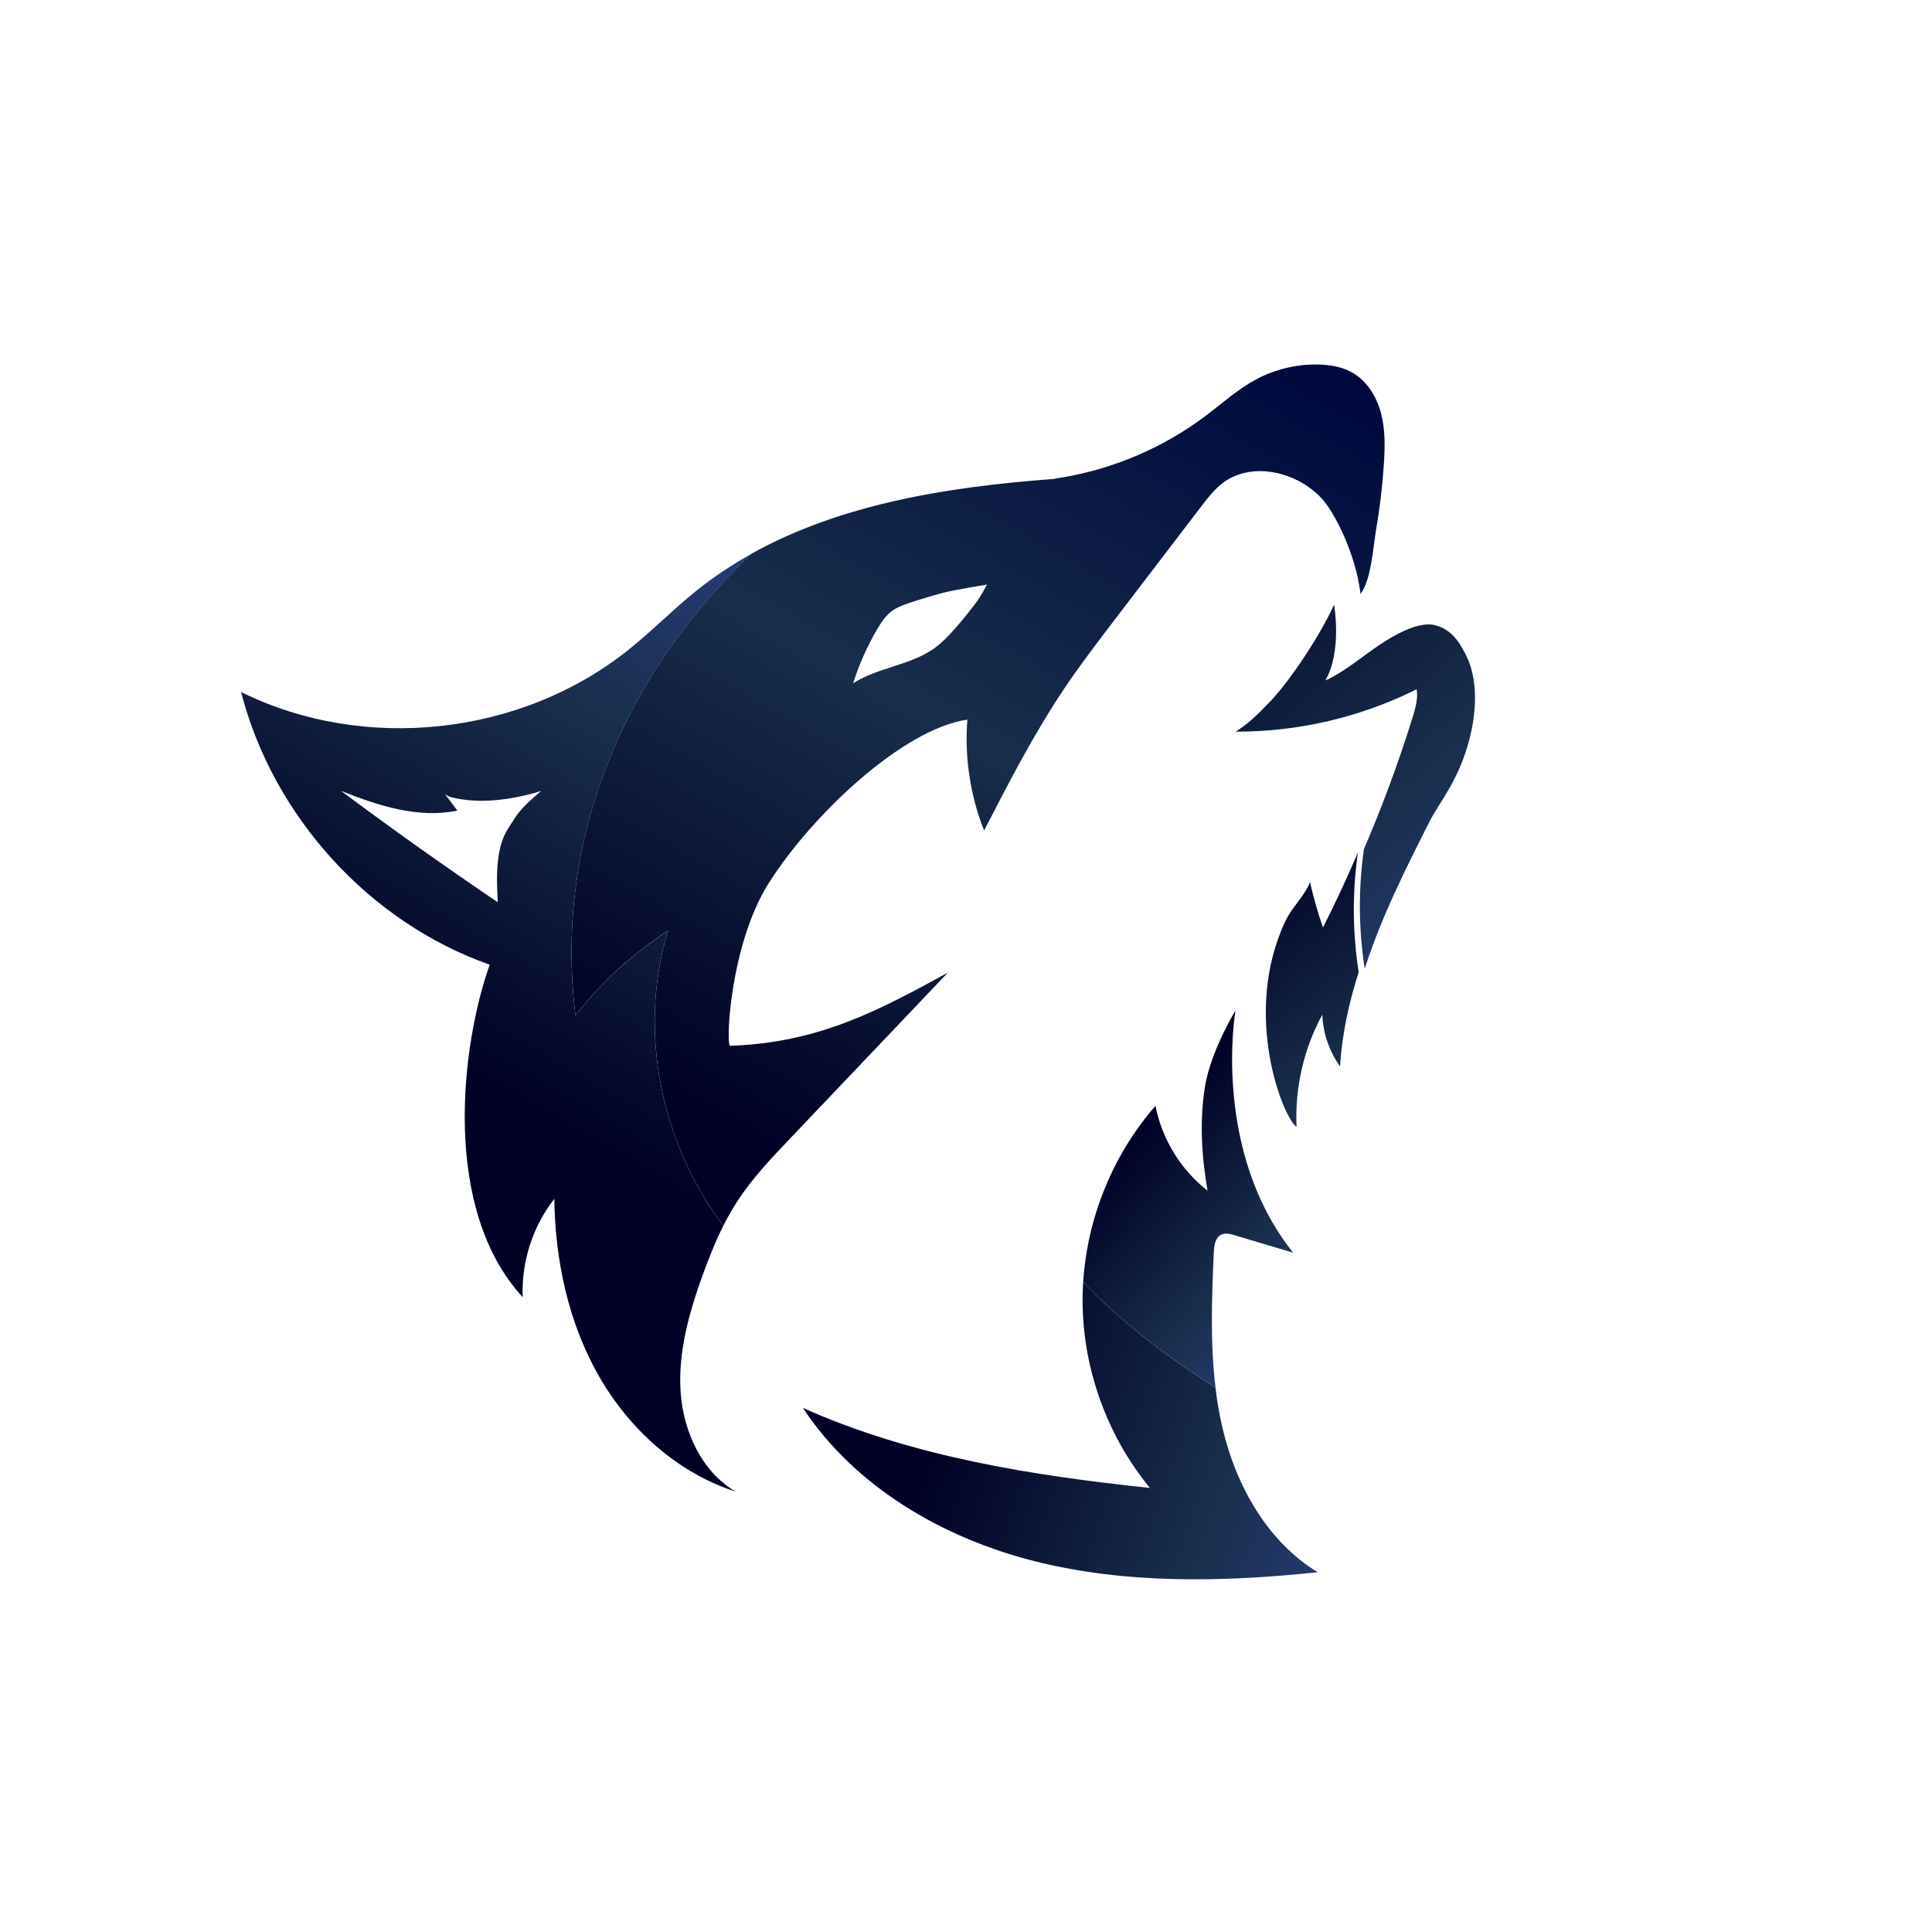
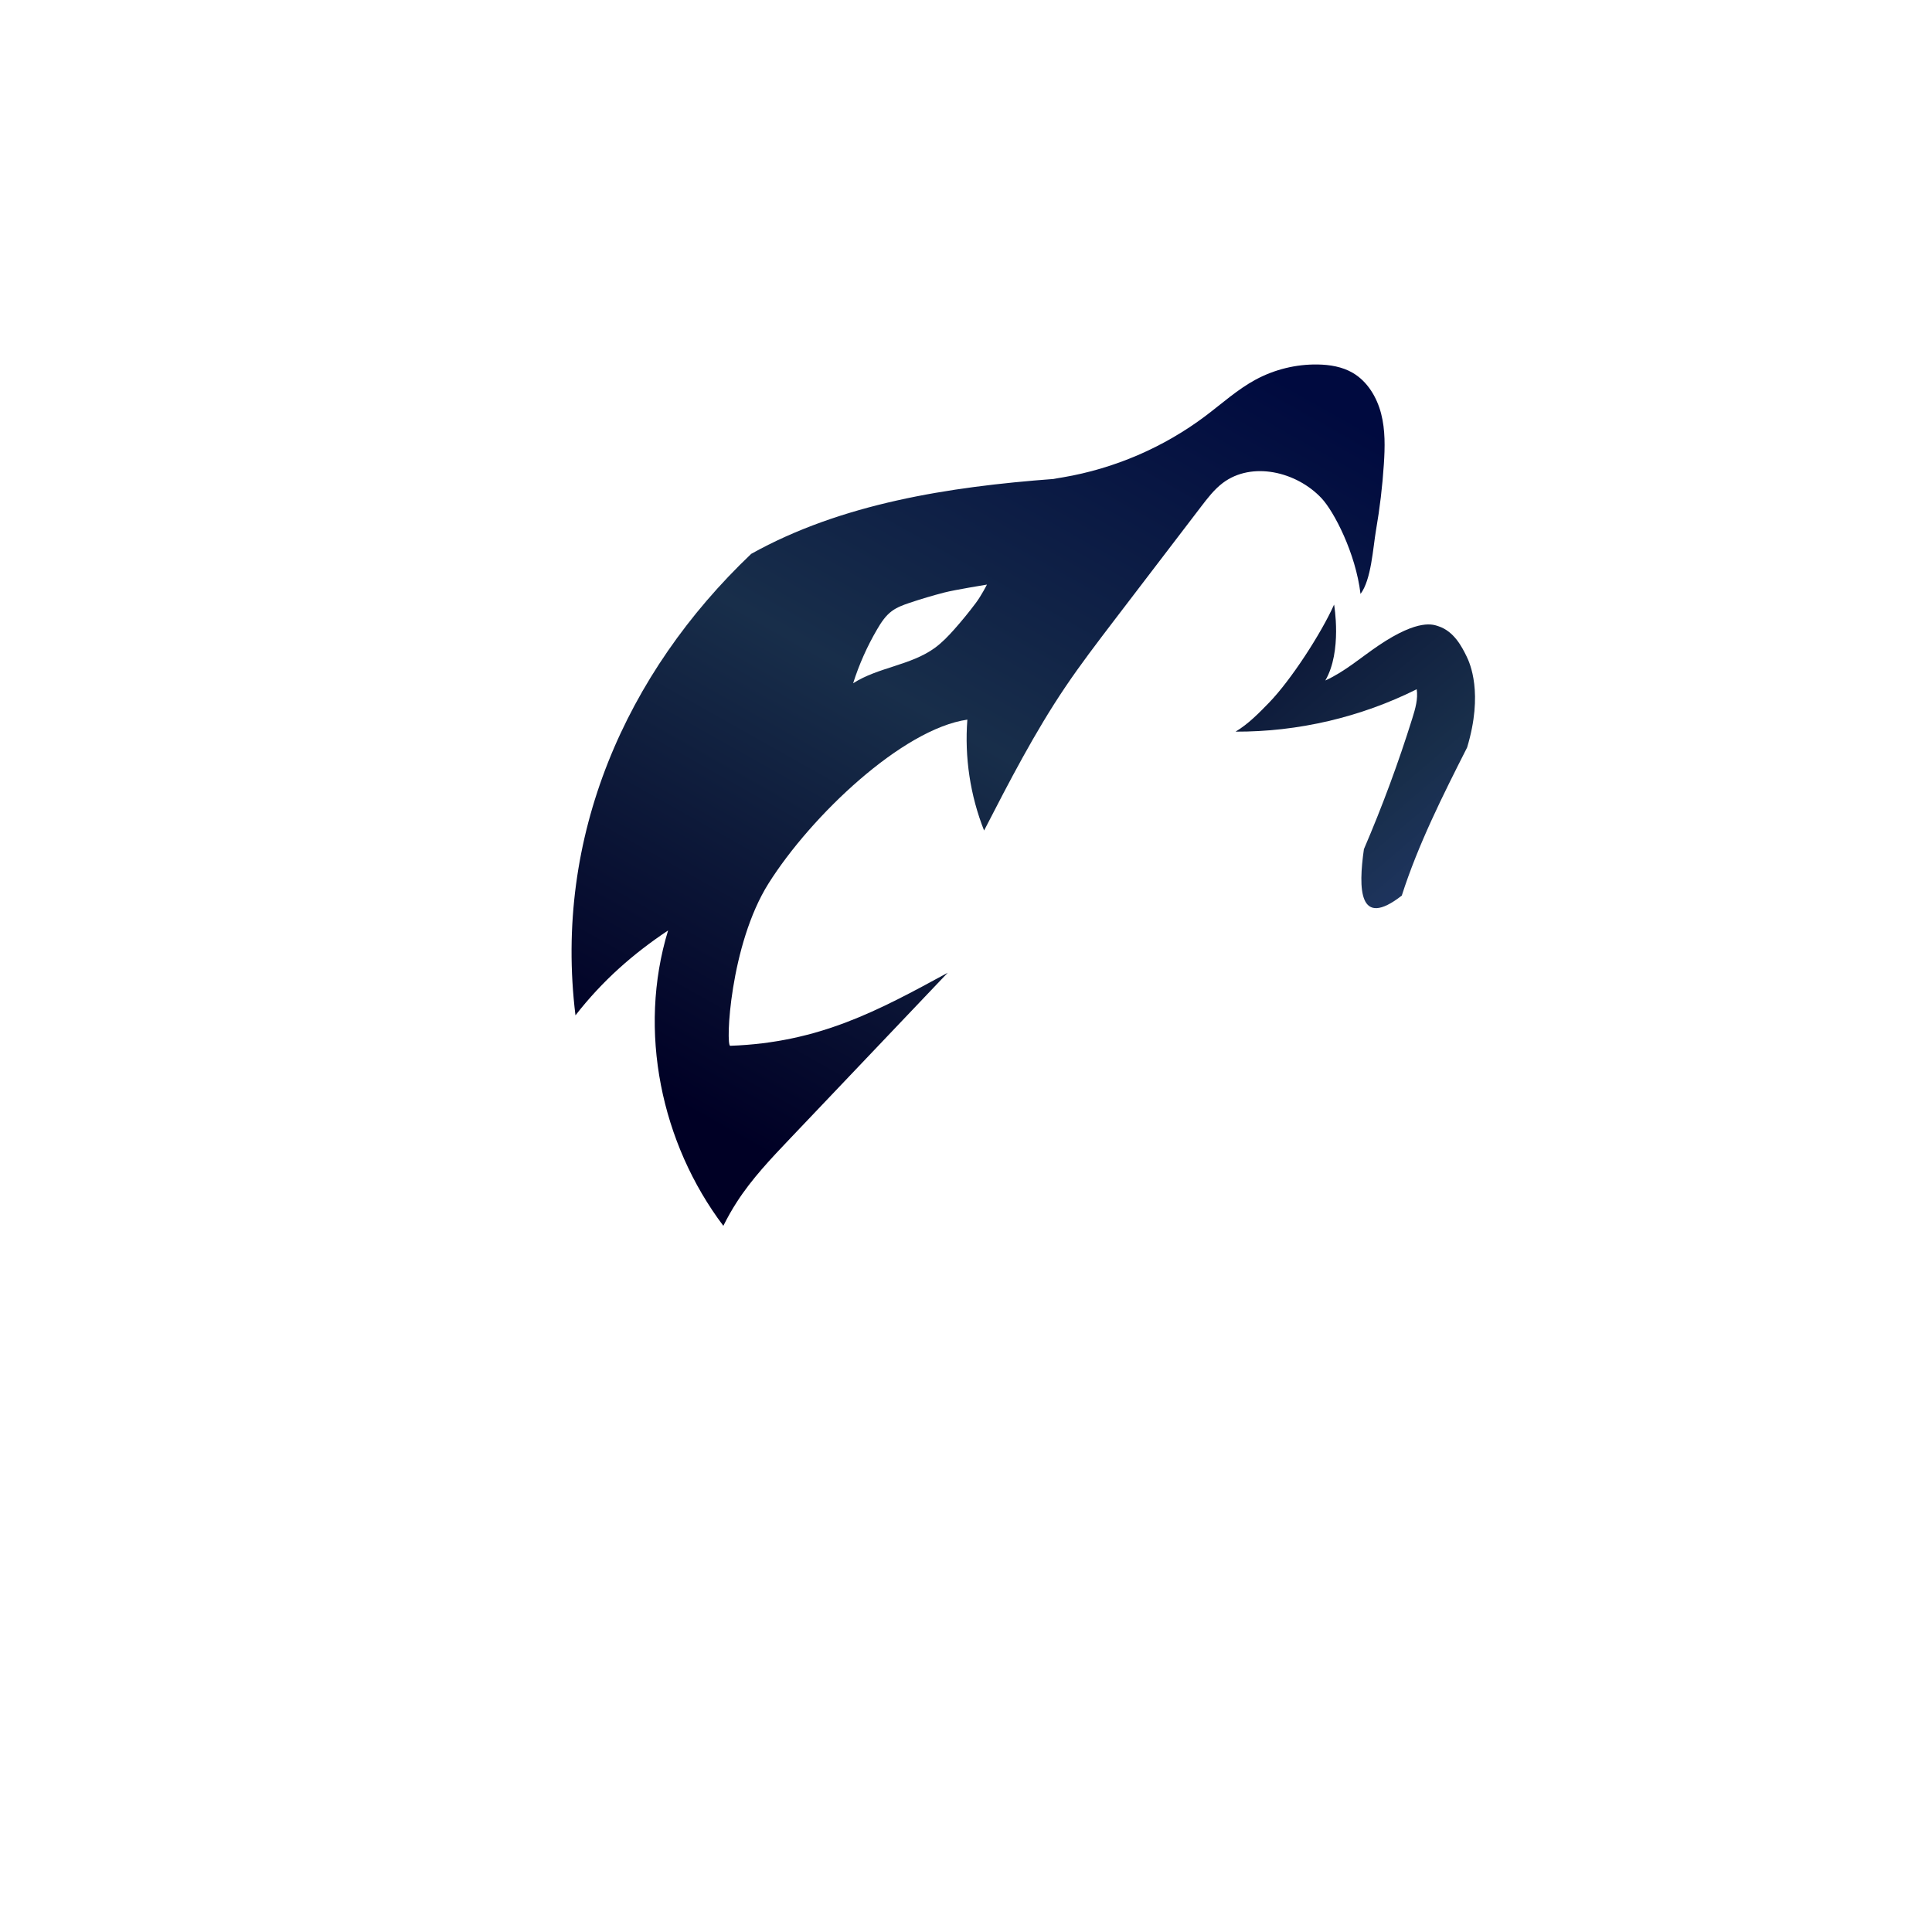
<svg xmlns="http://www.w3.org/2000/svg" version="1.1" x="0px" y="0px" viewBox="0 0 500 500" style="enable-background:new 0 0 500 500;" xml:space="preserve">
  <style type="text/css">
	.st0{fill:url(#SVGID_1_);}
	.st1{fill:url(#SVGID_00000152950351489187727940000018405492728201586590_);}
	.st2{fill:url(#SVGID_00000039837299872584317810000018123249004149900689_);}
	.st3{fill:url(#SVGID_00000026144918075679841040000015240994111752759429_);}
	.st4{fill:url(#SVGID_00000124145533408244491900000011941295732569968539_);}
	.st5{fill:url(#SVGID_00000106858562630947579730000003634545392949004708_);}
	.st6{fill:url(#SVGID_00000083785713497181683050000006208512529275642510_);}
</style>
  <g id="BACKGROUND">
</g>
  <g id="OBJECTS">
    <g>
      <linearGradient id="SVGID_1_" gradientUnits="userSpaceOnUse" x1="112.077" y1="315.321" x2="179.944" y2="225.148" gradientTransform="matrix(-1 0 0 1 500 0)">
        <stop offset="0" style="stop-color:#2E3E76" />
        <stop offset="0.5" style="stop-color:#182E4A" />
        <stop offset="1" style="stop-color:#000025" />
      </linearGradient>
-       <path class="st0" d="M339.04,228.28c0.88,3.98,2,7.91,3.35,11.76c3.21-6.37,6.22-12.83,9.03-19.38    c-1.46,10.23-1.4,20.75,0.21,30.93c-2.54,7.93-4.32,16.05-4.83,24.4c-2.78-3.89-4.4-8.61-4.59-13.39    c-4.8,8.83-7.13,18.98-6.66,29.02c-3.41-2.16-14.26-29.08-2.9-53.22C334.34,234.78,337.56,231.99,339.04,228.28z" />
      <linearGradient id="SVGID_00000028293937728407892650000001020627727578927780_" gradientUnits="userSpaceOnUse" x1="78.803" y1="274.146" x2="200.167" y2="131.332" gradientTransform="matrix(-1 0 0 1 500 0)">
        <stop offset="0" style="stop-color:#2F4597" />
        <stop offset="0.5" style="stop-color:#182E4A" />
        <stop offset="1" style="stop-color:#000025" />
      </linearGradient>
-       <path style="fill:url(#SVGID_00000028293937728407892650000001020627727578927780_);" d="M352.98,219.76    c4.76-11.08,8.95-22.4,12.54-33.9c0.76-2.43,1.5-4.97,1.12-7.48c-14.49,7.24-30.68,11.03-46.88,10.97    c3.28-1.97,5.99-4.74,8.66-7.49c5.66-5.83,13.51-17.94,16.84-25.39c0,0,2.14,12.1-2.27,19.64c5.03-2.27,9.24-5.99,13.82-9.08    c10.43-7.03,14.19-5.37,15.43-4.97c4.13,1.34,6.17,5.49,7.32,7.83c0.82,1.67,4.38,9.45,0.13,23.55    c-2.76,9.17-7.48,14.76-9.59,18.91c-6.3,12.43-12.68,25.13-16.91,38.34C351.59,240.51,351.52,230,352.98,219.76z" />
+       <path style="fill:url(#SVGID_00000028293937728407892650000001020627727578927780_);" d="M352.98,219.76    c4.76-11.08,8.95-22.4,12.54-33.9c0.76-2.43,1.5-4.97,1.12-7.48c-14.49,7.24-30.68,11.03-46.88,10.97    c3.28-1.97,5.99-4.74,8.66-7.49c5.66-5.83,13.51-17.94,16.84-25.39c0,0,2.14,12.1-2.27,19.64c5.03-2.27,9.24-5.99,13.82-9.08    c10.43-7.03,14.19-5.37,15.43-4.97c4.13,1.34,6.17,5.49,7.32,7.83c0.82,1.67,4.38,9.45,0.13,23.55    c-6.3,12.43-12.68,25.13-16.91,38.34C351.59,240.51,351.52,230,352.98,219.76z" />
      <linearGradient id="SVGID_00000013901969892534462370000001889479613736606899_" gradientUnits="userSpaceOnUse" x1="277.469" y1="115.843" x2="373.812" y2="282.901" gradientTransform="matrix(-1 0 0 1 500 0)">
        <stop offset="0" style="stop-color:#2F4597" />
        <stop offset="0.5" style="stop-color:#182E4A" />
        <stop offset="1" style="stop-color:#000025" />
      </linearGradient>
-       <path style="fill:url(#SVGID_00000013901969892534462370000001889479613736606899_);" d="M126.74,249.66    c-7.42,20.81-12.57,63.13,8.54,86.06c-0.39-9.11,2.58-18.32,8.18-25.46c0.2,15.94,3.64,32.03,11.51,45.83    c7.88,13.79,20.4,25.13,35.4,29.93c-8.77-5.13-13.55-15.57-14.23-25.81c-0.68-10.25,2.18-20.38,5.64-30.03    c1.59-4.4,3.32-8.76,5.41-12.93c-16.09-21.31-22.24-50.42-14.3-76.41c-8.99,5.99-16.98,12.98-23.97,21.97    c-5.68-46.28,13.06-88.59,45.48-119.43c-4.96,2.77-9.72,5.92-14.23,9.54c-6.04,4.85-11.49,10.43-17.55,15.27    c-27.81,22.24-68.4,26.65-100.23,10.91C70.7,211.35,95.64,238.72,126.74,249.66z M88.24,204.67c9.61,3.82,20,7.23,30.13,5.11    c-1.11-1.47-2.21-2.94-3.31-4.4c1.06,1.41,7.14,1.83,8.83,1.86c8.12,0.14,15.73-2.41,16.19-2.56c-0.35,0.29-4.82,3.98-6.36,6.34    c-1.64,2.54-3.25,4.56-4.06,7.57c-1.33,4.81-1.09,9.92-0.84,14.91C115.08,224.21,101.55,214.59,88.24,204.67z" />
      <linearGradient id="SVGID_00000181798654220302366490000012938708826398065049_" gradientUnits="userSpaceOnUse" x1="194.026" y1="83.324" x2="312.201" y2="293.096" gradientTransform="matrix(-1 0 0 1 500 0)">
        <stop offset="0" style="stop-color:#000A3F" />
        <stop offset="0.5" style="stop-color:#182E4A" />
        <stop offset="1" style="stop-color:#000025" />
      </linearGradient>
      <path style="fill:url(#SVGID_00000181798654220302366490000012938708826398065049_);" d="M187.2,317.24    c1.06-2.11,2.2-4.16,3.49-6.15c3.89-6.04,8.87-11.28,13.82-16.48c13.59-14.29,27.18-28.57,40.76-42.86    c-17.96,9.78-33.26,18.09-56.29,18.9c-1.21,0.04-0.11-26.09,9.92-42.02c11.01-17.49,34.64-39.96,51.45-42.39    c-0.75,9.73,0.74,19.63,4.33,28.7c6.52-12.65,13.06-25.34,21.02-37.14c3.95-5.86,8.26-11.49,12.55-17.12    c7.53-9.86,15.07-19.72,22.6-29.58c1.68-2.2,3.39-4.42,5.58-6.09c7.55-5.71,19.14-2.96,25.61,3.96    c3.18,3.41,8.8,14.14,10.06,24.74c2.79-3.66,3.22-11.89,4.01-16.51c0.98-5.64,1.66-11.34,2.03-17.06    c0.29-4.38,0.39-8.85-0.71-13.1c-1.1-4.25-3.54-8.32-7.33-10.54c-2.72-1.59-5.93-2.12-9.08-2.17c-5.57-0.09-11.14,1.27-16.05,3.91    c-4.7,2.54-8.71,6.18-12.98,9.4c-10.81,8.14-23.6,13.64-36.94,15.9c-0.8,0.13-1.62,0.26-2.42,0.42    c-27.1,2.02-54.9,6.37-78.22,19.38c-32.43,30.84-51.17,73.16-45.48,119.43c6.99-8.99,14.98-15.98,23.97-21.97    C164.96,266.81,171.11,295.93,187.2,317.24z M220.79,176.83c1.54-4.86,3.63-9.56,6.21-13.96c1.02-1.75,2.16-3.5,3.78-4.7    c1.37-1.02,3-1.61,4.6-2.15c2.98-1,5.98-1.89,9.02-2.68c2.67-0.69,11.02-2.05,11.02-2.05s-1.44,2.85-2.88,4.76    c-1.75,2.34-3.6,4.6-5.53,6.78c-1.58,1.78-3.23,3.51-5.14,4.89C235.64,172.22,227.26,172.68,220.79,176.83z" />
      <linearGradient id="SVGID_00000078013022684679332990000005294163195409795969_" gradientUnits="userSpaceOnUse" x1="116.761" y1="407.377" x2="254.394" y2="358.019" gradientTransform="matrix(-1 0 0 1 500 0)">
        <stop offset="0" style="stop-color:#2F4597" />
        <stop offset="0.5" style="stop-color:#182E4A" />
        <stop offset="1" style="stop-color:#000025" />
      </linearGradient>
-       <path style="fill:url(#SVGID_00000078013022684679332990000005294163195409795969_);" d="M297.6,385.08    c-11.39-13.84-17.68-31.79-17.42-49.71c0.02-1.19,0.07-2.39,0.14-3.58c9.95,10.43,21.65,19.36,34.23,27.25    c0.43,3.58,1.03,7.13,1.86,10.65c3.51,14.86,11.58,29.25,24.61,37.21c-24.42,2.53-49.4,3.14-73.2-2.85s-46.51-19.2-60.03-39.68    C235.97,376.96,266.92,381.84,297.6,385.08z" />
      <linearGradient id="SVGID_00000158744591600207785800000018149816821128909458_" gradientUnits="userSpaceOnUse" x1="142.574" y1="350.744" x2="205.695" y2="291.42" gradientTransform="matrix(-1 0 0 1 500 0)">
        <stop offset="0" style="stop-color:#2F4597" />
        <stop offset="0.5" style="stop-color:#182E4A" />
        <stop offset="1" style="stop-color:#000025" />
      </linearGradient>
-       <path style="fill:url(#SVGID_00000158744591600207785800000018149816821128909458_);" d="M280.33,331.79    c1.05-16.69,7.71-33,18.71-45.61c1.67,8.62,6.55,16.58,13.48,21.97c-1.55-8.87-2.1-18.01-0.68-26.89    c1.49-9.29,7.9-19.73,7.9-19.73s-6.29,36.07,14.93,62.67c0,0-10.07-3-15.1-4.51c-1.15-0.34-2.43-0.68-3.51-0.16    c-1.57,0.76-1.85,2.83-1.93,4.57c-0.53,11.64-0.95,23.41,0.44,34.94C301.98,351.15,290.28,342.22,280.33,331.79z" />
      <linearGradient id="SVGID_00000101102616460691362310000005506282919700202399_" gradientUnits="userSpaceOnUse" x1="445.963" y1="208.926" x2="445.963" y2="208.926">
        <stop offset="0" style="stop-color:#2F4597" />
        <stop offset="0.5" style="stop-color:#182E4A" />
        <stop offset="1" style="stop-color:#000025" />
      </linearGradient>
-       <path style="fill:url(#SVGID_00000101102616460691362310000005506282919700202399_);" d="M445.96,208.93" />
    </g>
  </g>
</svg>